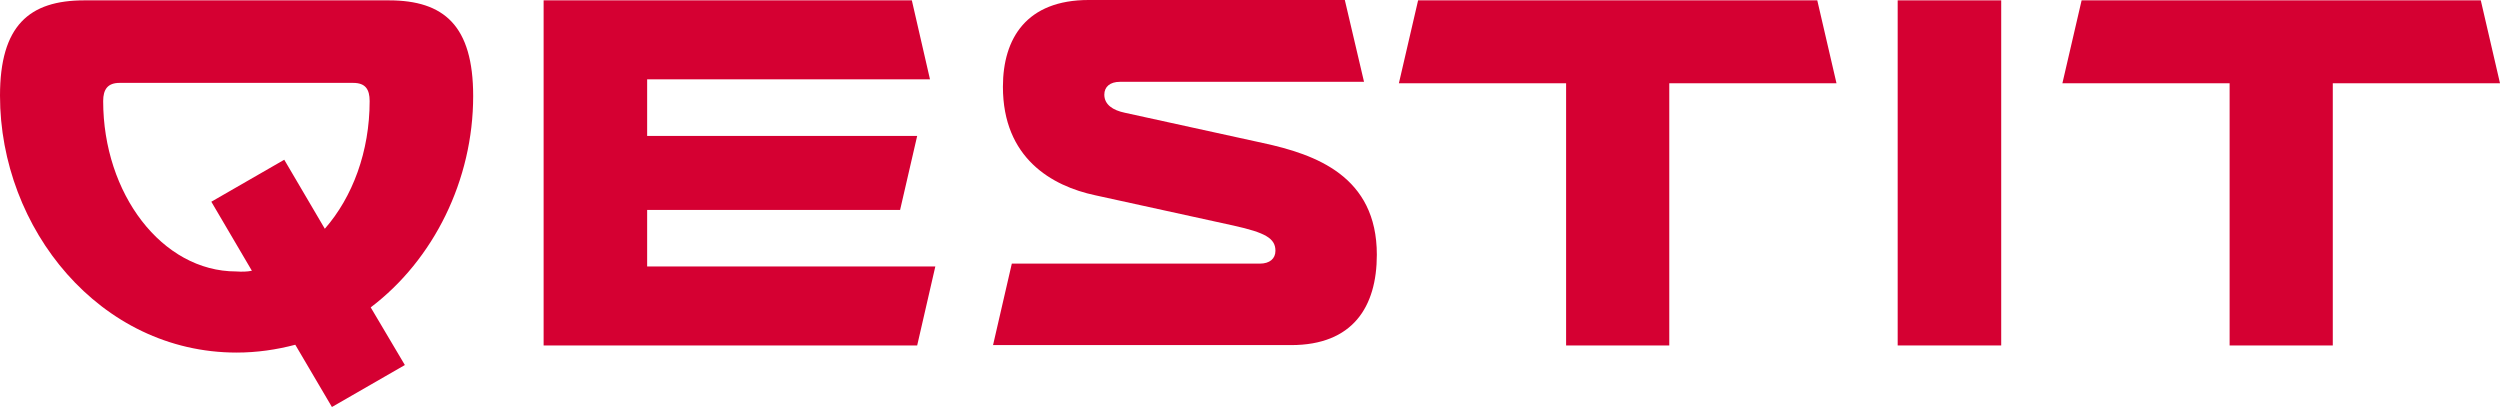
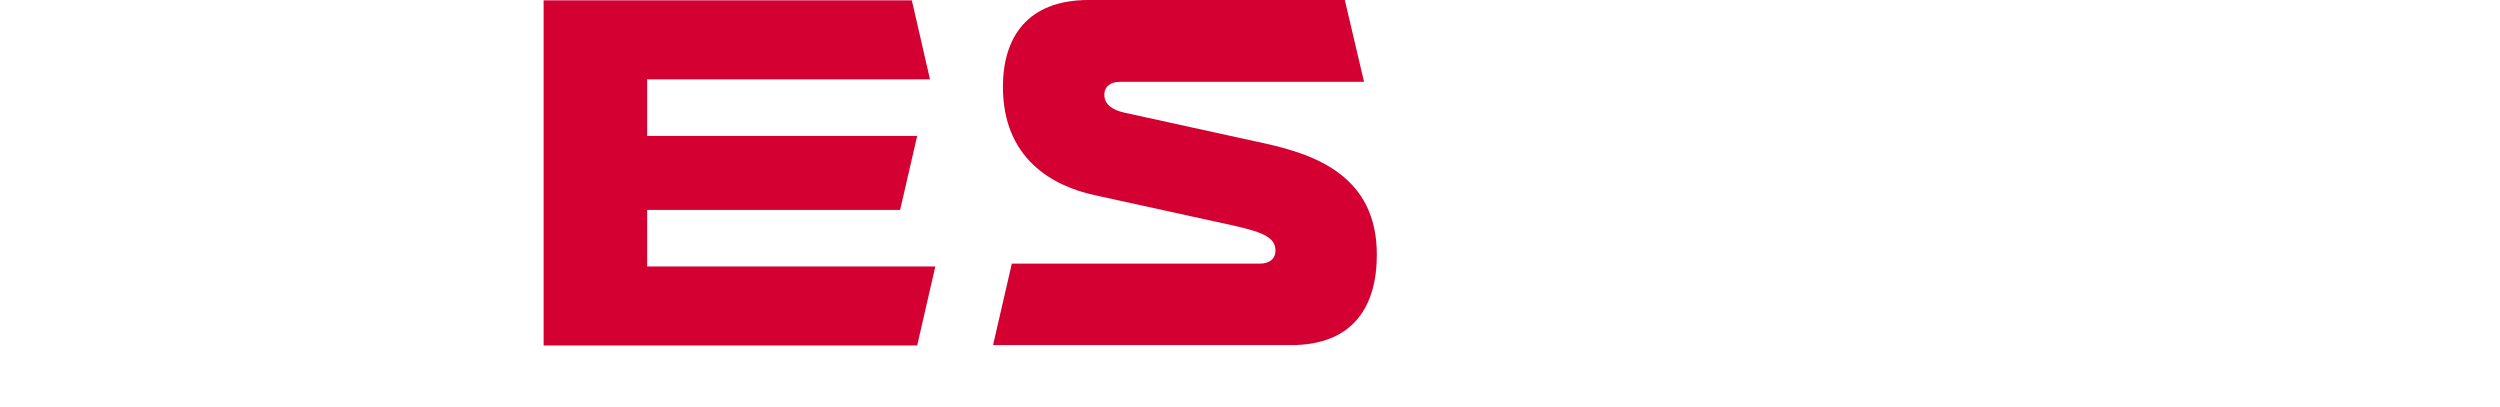
<svg xmlns="http://www.w3.org/2000/svg" id="Ebene_1" data-name="Ebene 1" viewBox="0 0 702.7 114.4">
  <defs>
    <style>      .cls-1 {        fill: #d50032;      }    </style>
  </defs>
-   <path class="cls-1" d="m23.7.1h85.6c15.5,0,23.7,7.1,23.7,26.9,0,23.6-11.1,46-28.8,59.4l9.6,16.2-20.5,11.8-10.3-17.5c-5.3,1.4-10.8,2.2-16.5,2.2C28.1,99.1,0,64.3,0,26.9,0,7.2,8.2.1,23.7.1Zm47.1,76l-11.4-19.4,20.5-11.8,11.4,19.4c7.8-8.9,12.6-21.7,12.6-35.9,0-3.3-1.2-5.1-4.6-5.1H33.6c-3.3,0-4.6,1.8-4.6,5.1,0,26,16.5,47.9,37.4,47.9,1.5.1,3,.1,4.4-.2Z" />
  <path class="cls-1" d="m152.8,97.1V.1h103.5l5.1,22.2h-79.5v15.9h75.9l-4.8,20.8h-71.1v15.9h81l-5.1,22.2h-105Z" />
  <path class="cls-1" d="m279.1,97.1l5.3-23h69.7c2.8,0,4.4-1.4,4.4-3.6,0-3.5-2.8-5.1-11.8-7.1l-38.8-8.5c-12.3-2.6-26-10.5-26-30.5,0-13.7,6.7-24.4,24.1-24.4h72l5.4,23h-68.6c-2.8,0-4.4,1.4-4.4,3.6,0,2.8,2.4,4.4,5.8,5.1l38.8,8.5c14.8,3.2,32,9.3,32,31.4,0,14.7-6.8,25.4-24.1,25.4h-83.8v.1h0Z" />
-   <path class="cls-1" d="m440.2,97.1V23.4h-47L398.6.1h112.2l5.4,23.3h-47v73.7h-29Z" />
-   <path class="cls-1" d="m533.4,97.1V.1h29.1v97h-29.1Z" />
-   <path class="cls-1" d="m626.7,97.1V23.4h-47L585.1.1h112.2l5.4,23.3h-47v73.7h-29Z" />
</svg>